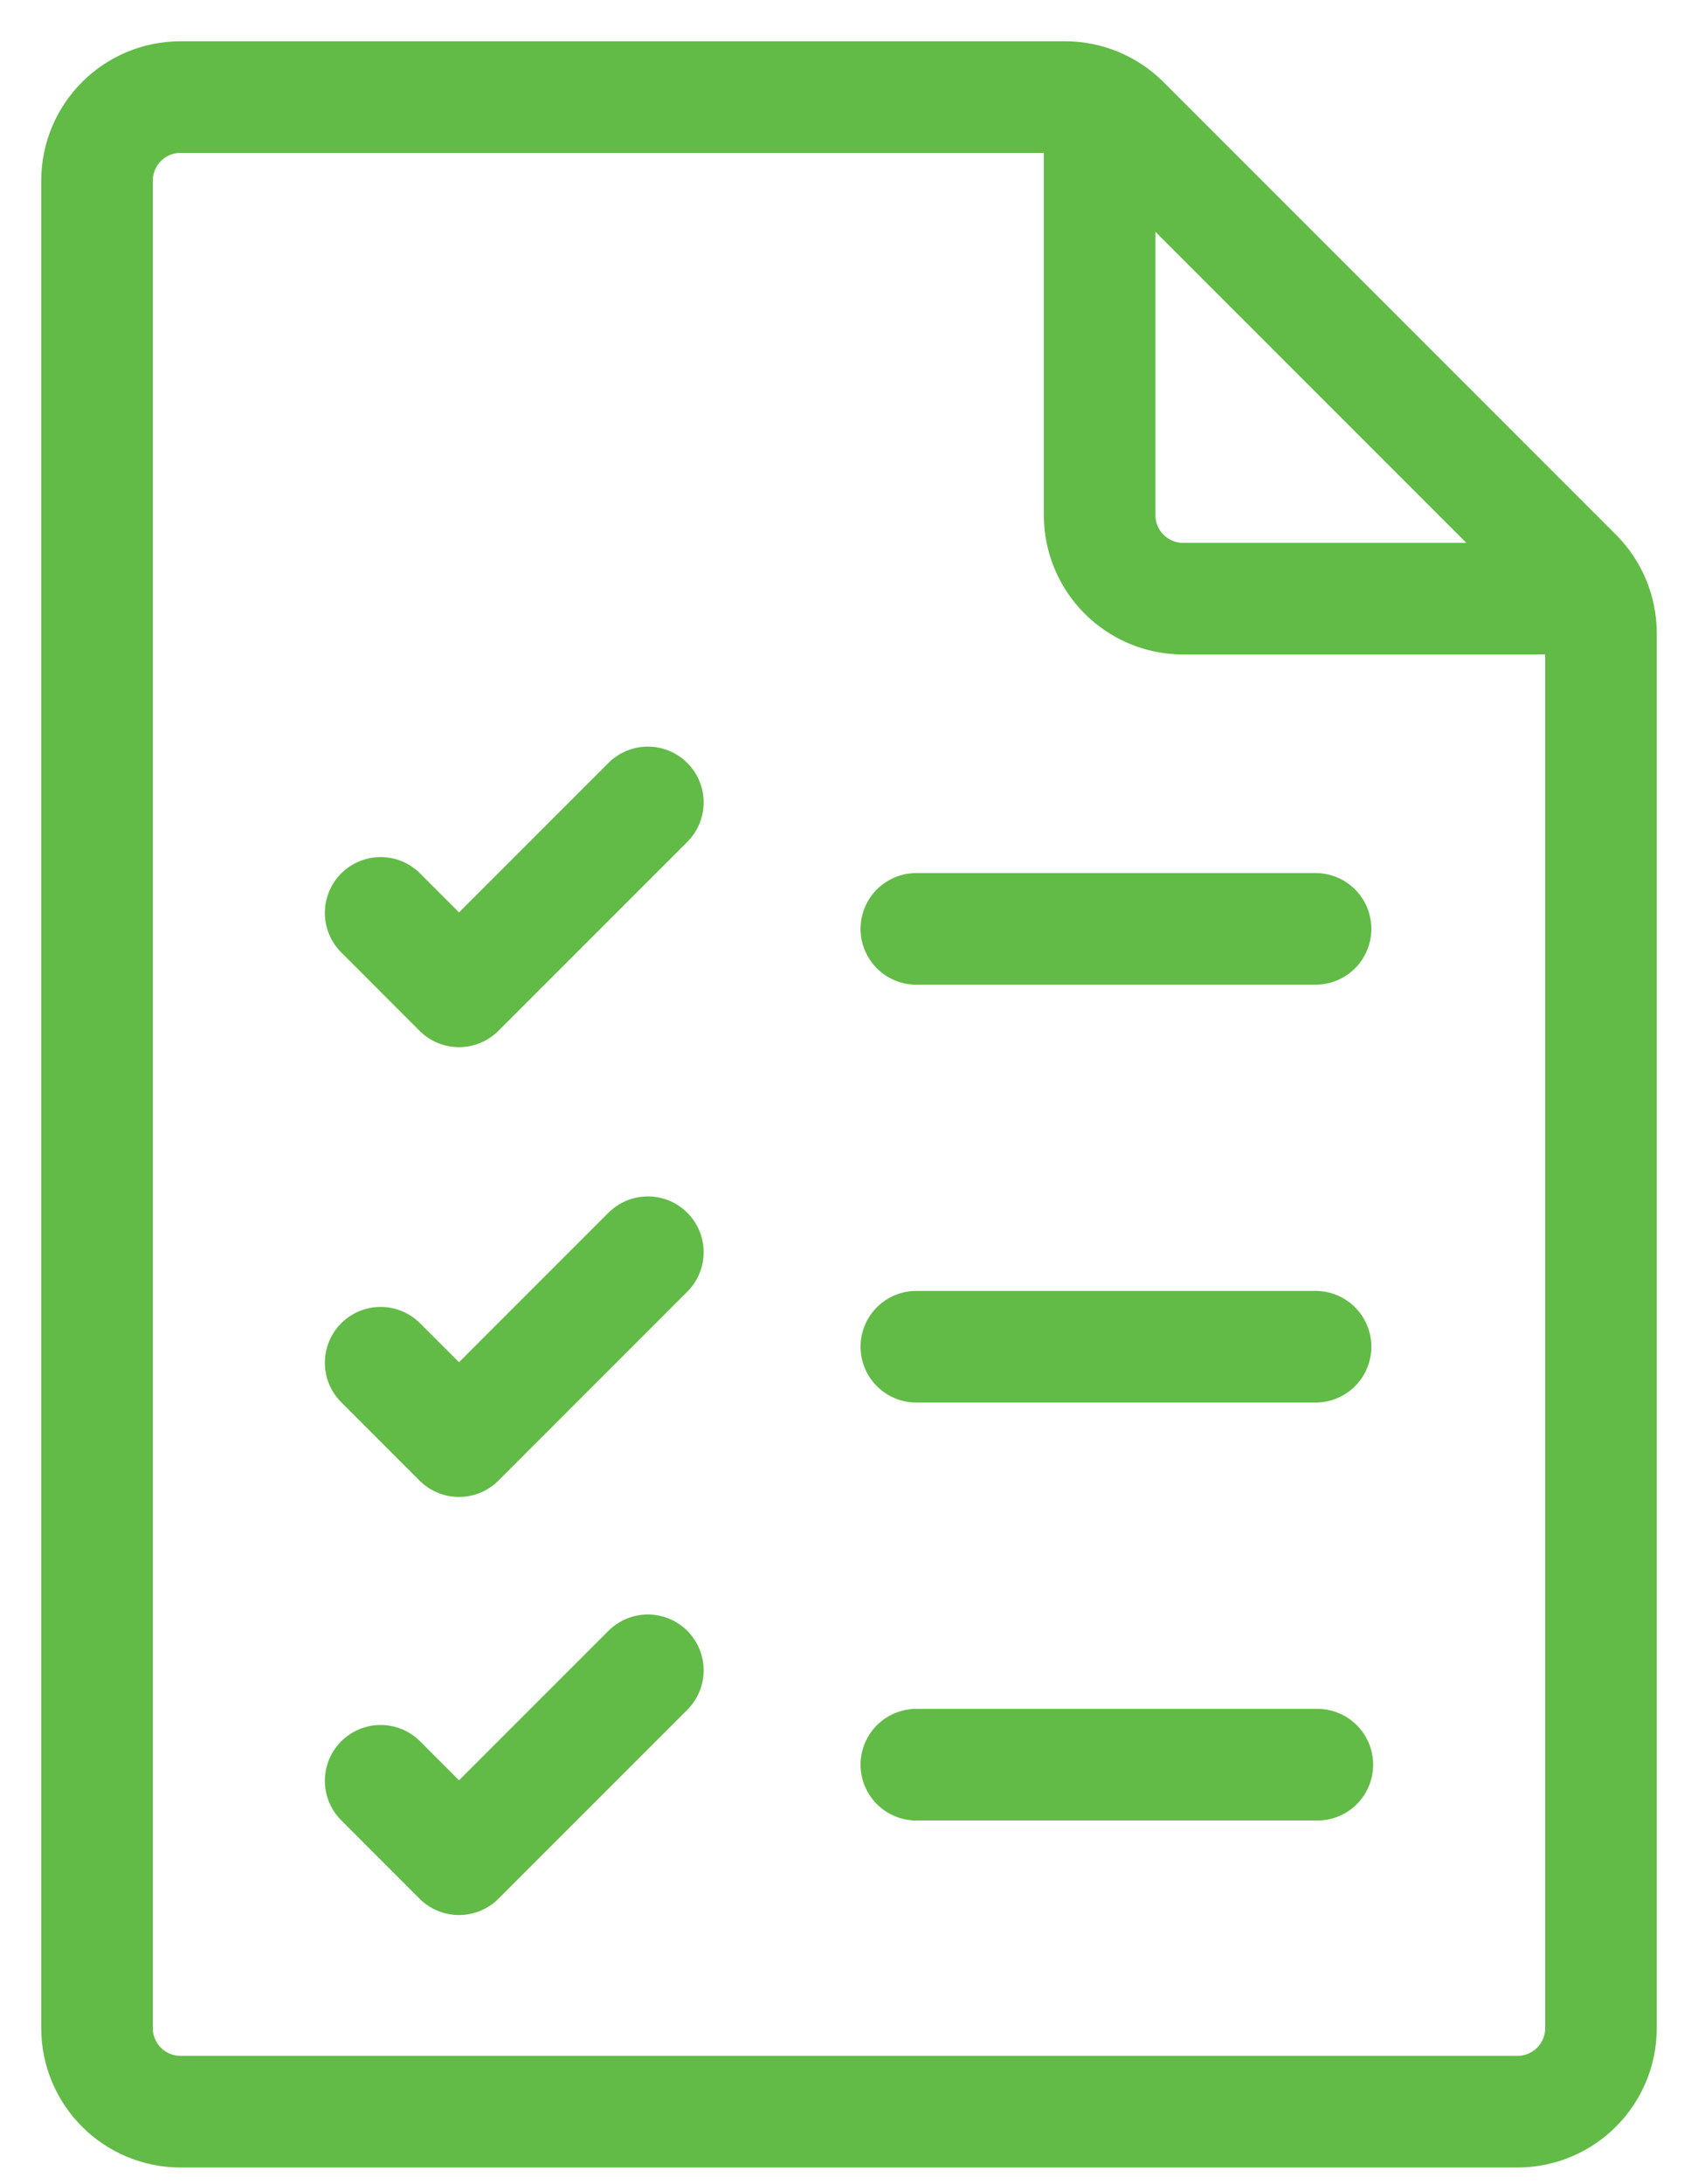
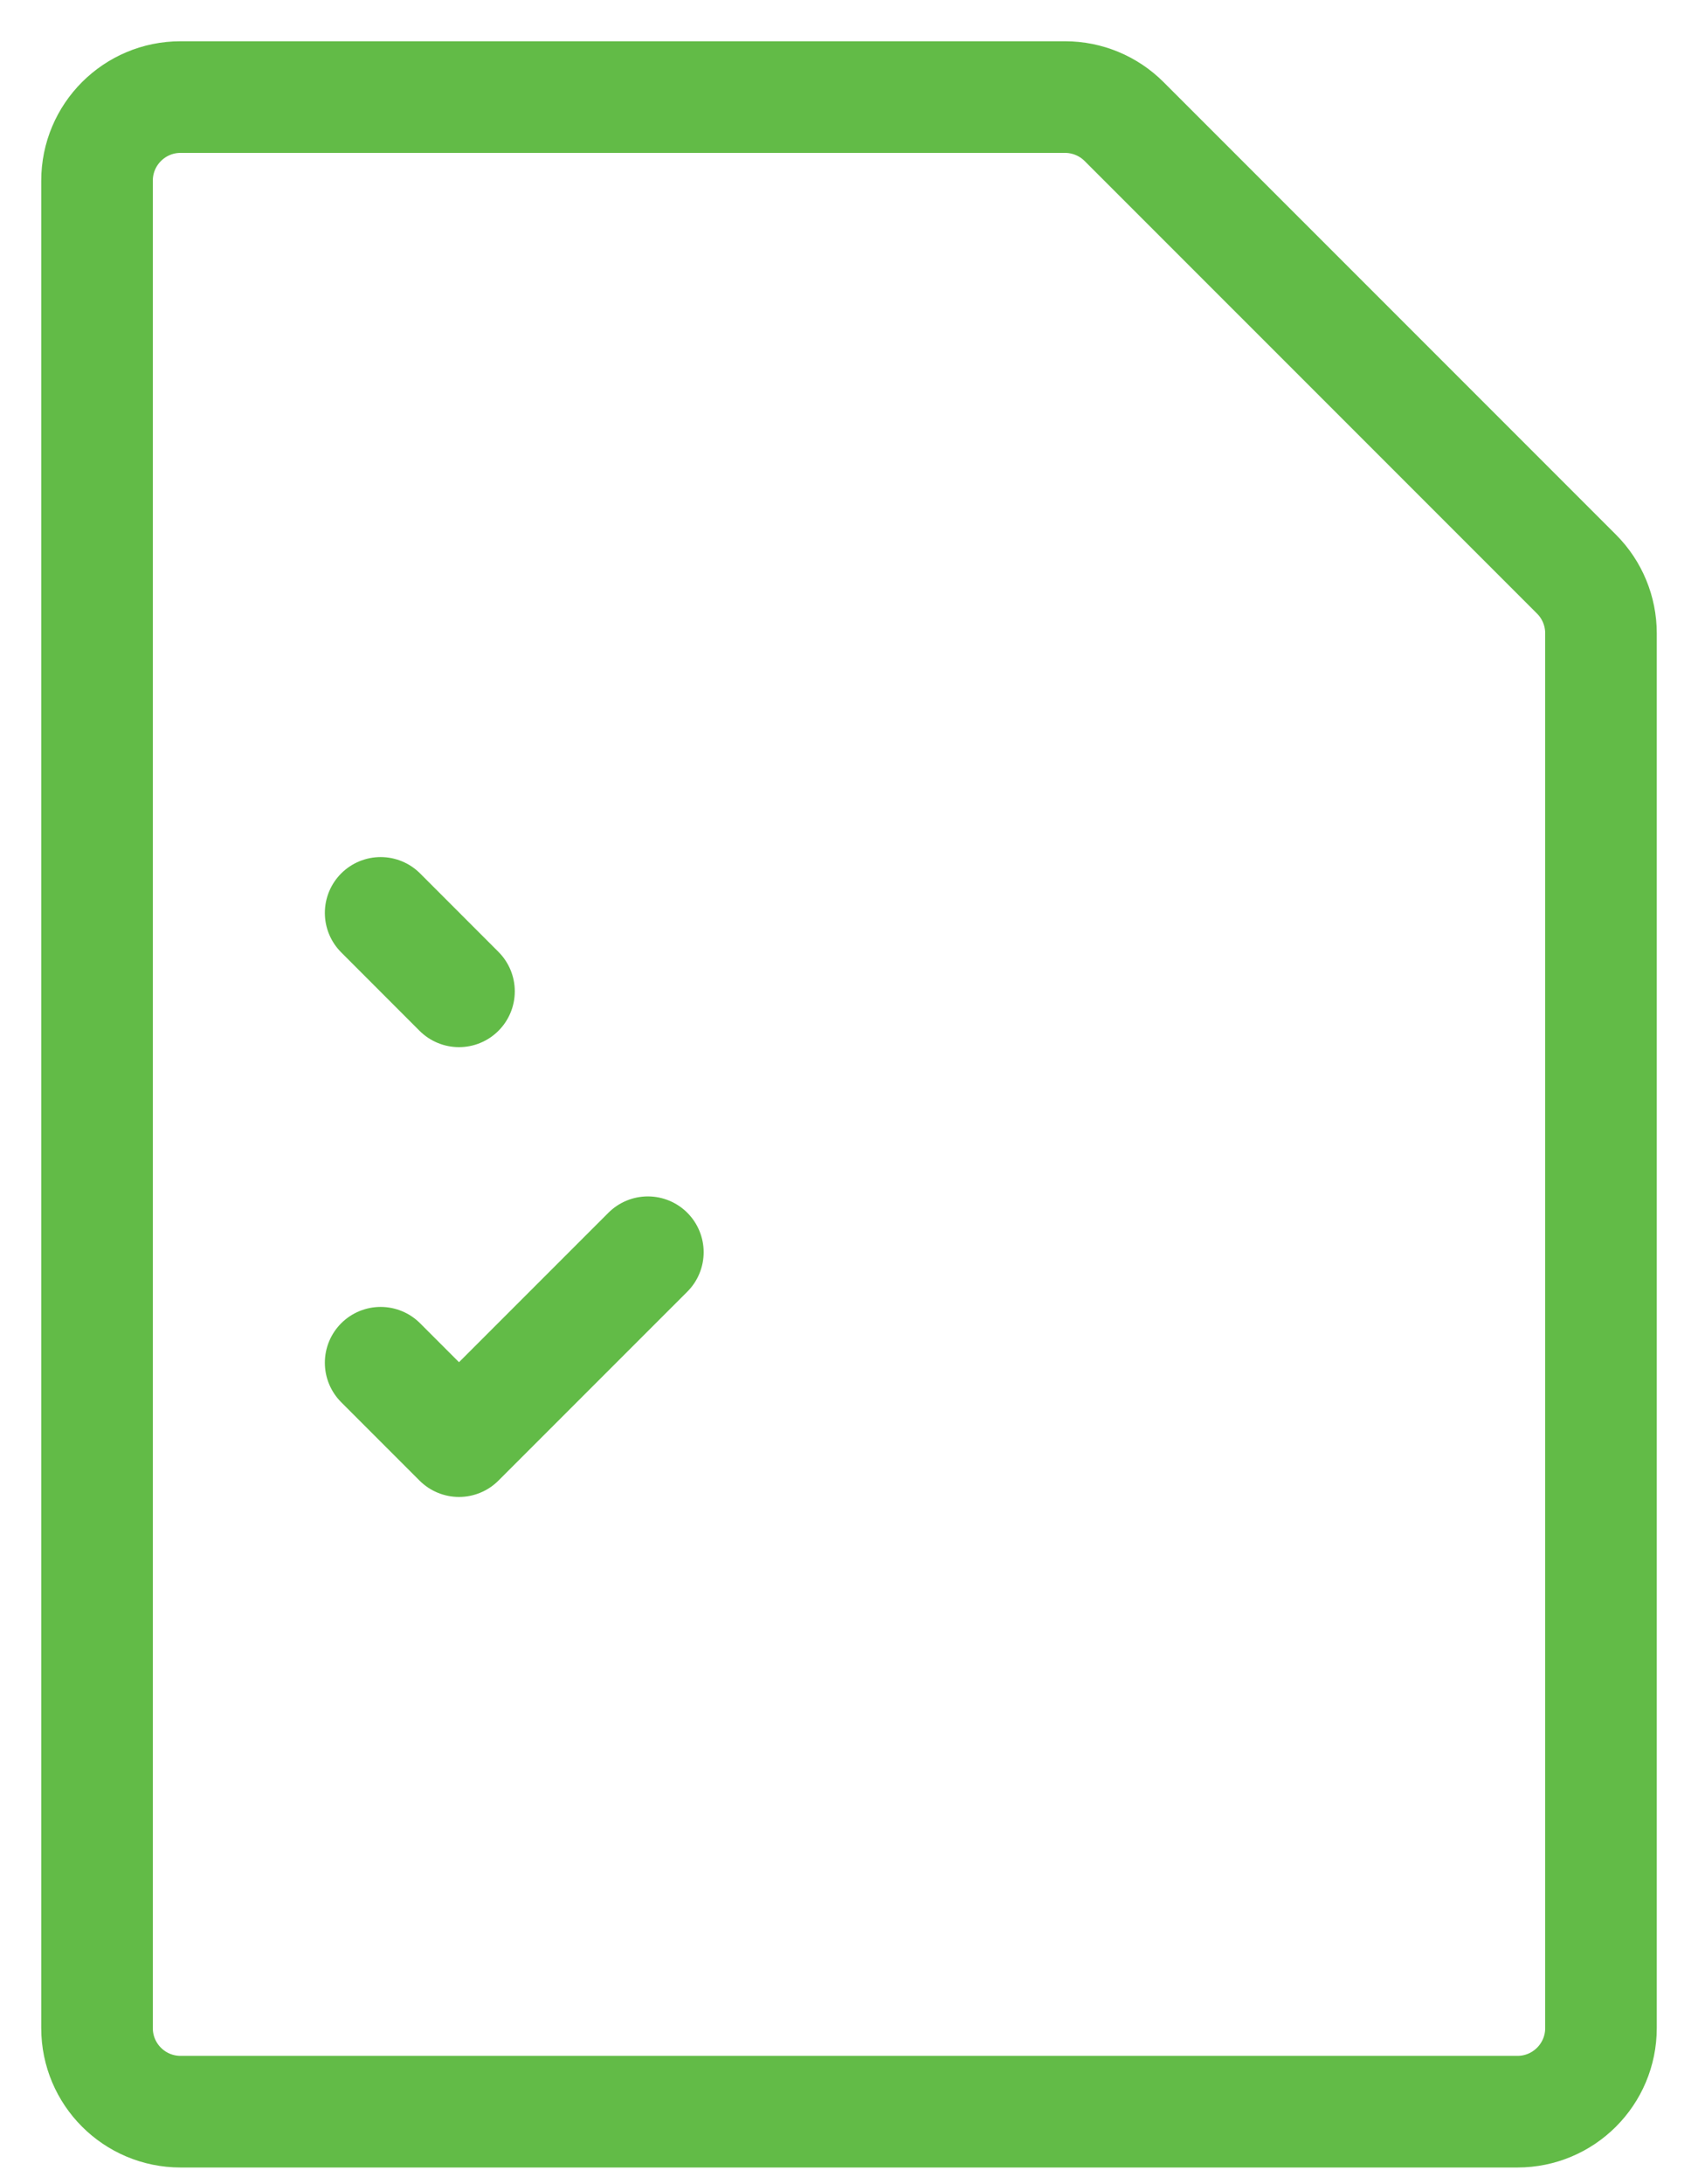
<svg xmlns="http://www.w3.org/2000/svg" width="35" height="45" viewBox="0 0 35 45" fill="none">
  <path d="M33 13.047V41.784C33 42.735 32.229 43.506 31.278 43.506H3.722C2.771 43.506 2 42.735 2 41.784V3.723C2 2.771 2.771 2 3.722 2H21.953C22.41 2 22.848 2.182 23.171 2.505L32.496 11.829C32.819 12.152 33 12.59 33 13.047Z" stroke="#62BB47" stroke-width="2.3" stroke-miterlimit="10" stroke-linecap="round" stroke-linejoin="round" />
-   <path d="M32.741 12.334H24.388C23.437 12.334 22.666 11.563 22.666 10.612V2.345" stroke="#62BB47" stroke-width="2.3" stroke-miterlimit="10" stroke-linecap="round" stroke-linejoin="round" />
-   <path d="M18.888 19.137H27.117" stroke="#62BB47" stroke-width="2.3" stroke-miterlimit="10" stroke-linecap="round" stroke-linejoin="round" />
-   <path d="M18.888 27.746H27.117" stroke="#62BB47" stroke-width="2.3" stroke-miterlimit="10" stroke-linecap="round" stroke-linejoin="round" />
-   <path d="M18.888 36.357H27.154" stroke="#62BB47" stroke-width="2.3" stroke-miterlimit="10" stroke-linecap="round" stroke-linejoin="round" />
-   <path d="M7.846 18.808L9.461 20.424L13.354 16.532" stroke="#62BB47" stroke-width="2.3" stroke-miterlimit="10" stroke-linecap="round" stroke-linejoin="round" />
+   <path d="M7.846 18.808L9.461 20.424" stroke="#62BB47" stroke-width="2.3" stroke-miterlimit="10" stroke-linecap="round" stroke-linejoin="round" />
  <path d="M7.846 28.076L9.461 29.691L13.354 25.799" stroke="#62BB47" stroke-width="2.3" stroke-miterlimit="10" stroke-linecap="round" stroke-linejoin="round" />
-   <path d="M7.846 36.689L9.461 38.305L13.354 34.413" stroke="#62BB47" stroke-width="2.3" stroke-miterlimit="10" stroke-linecap="round" stroke-linejoin="round" />
</svg>